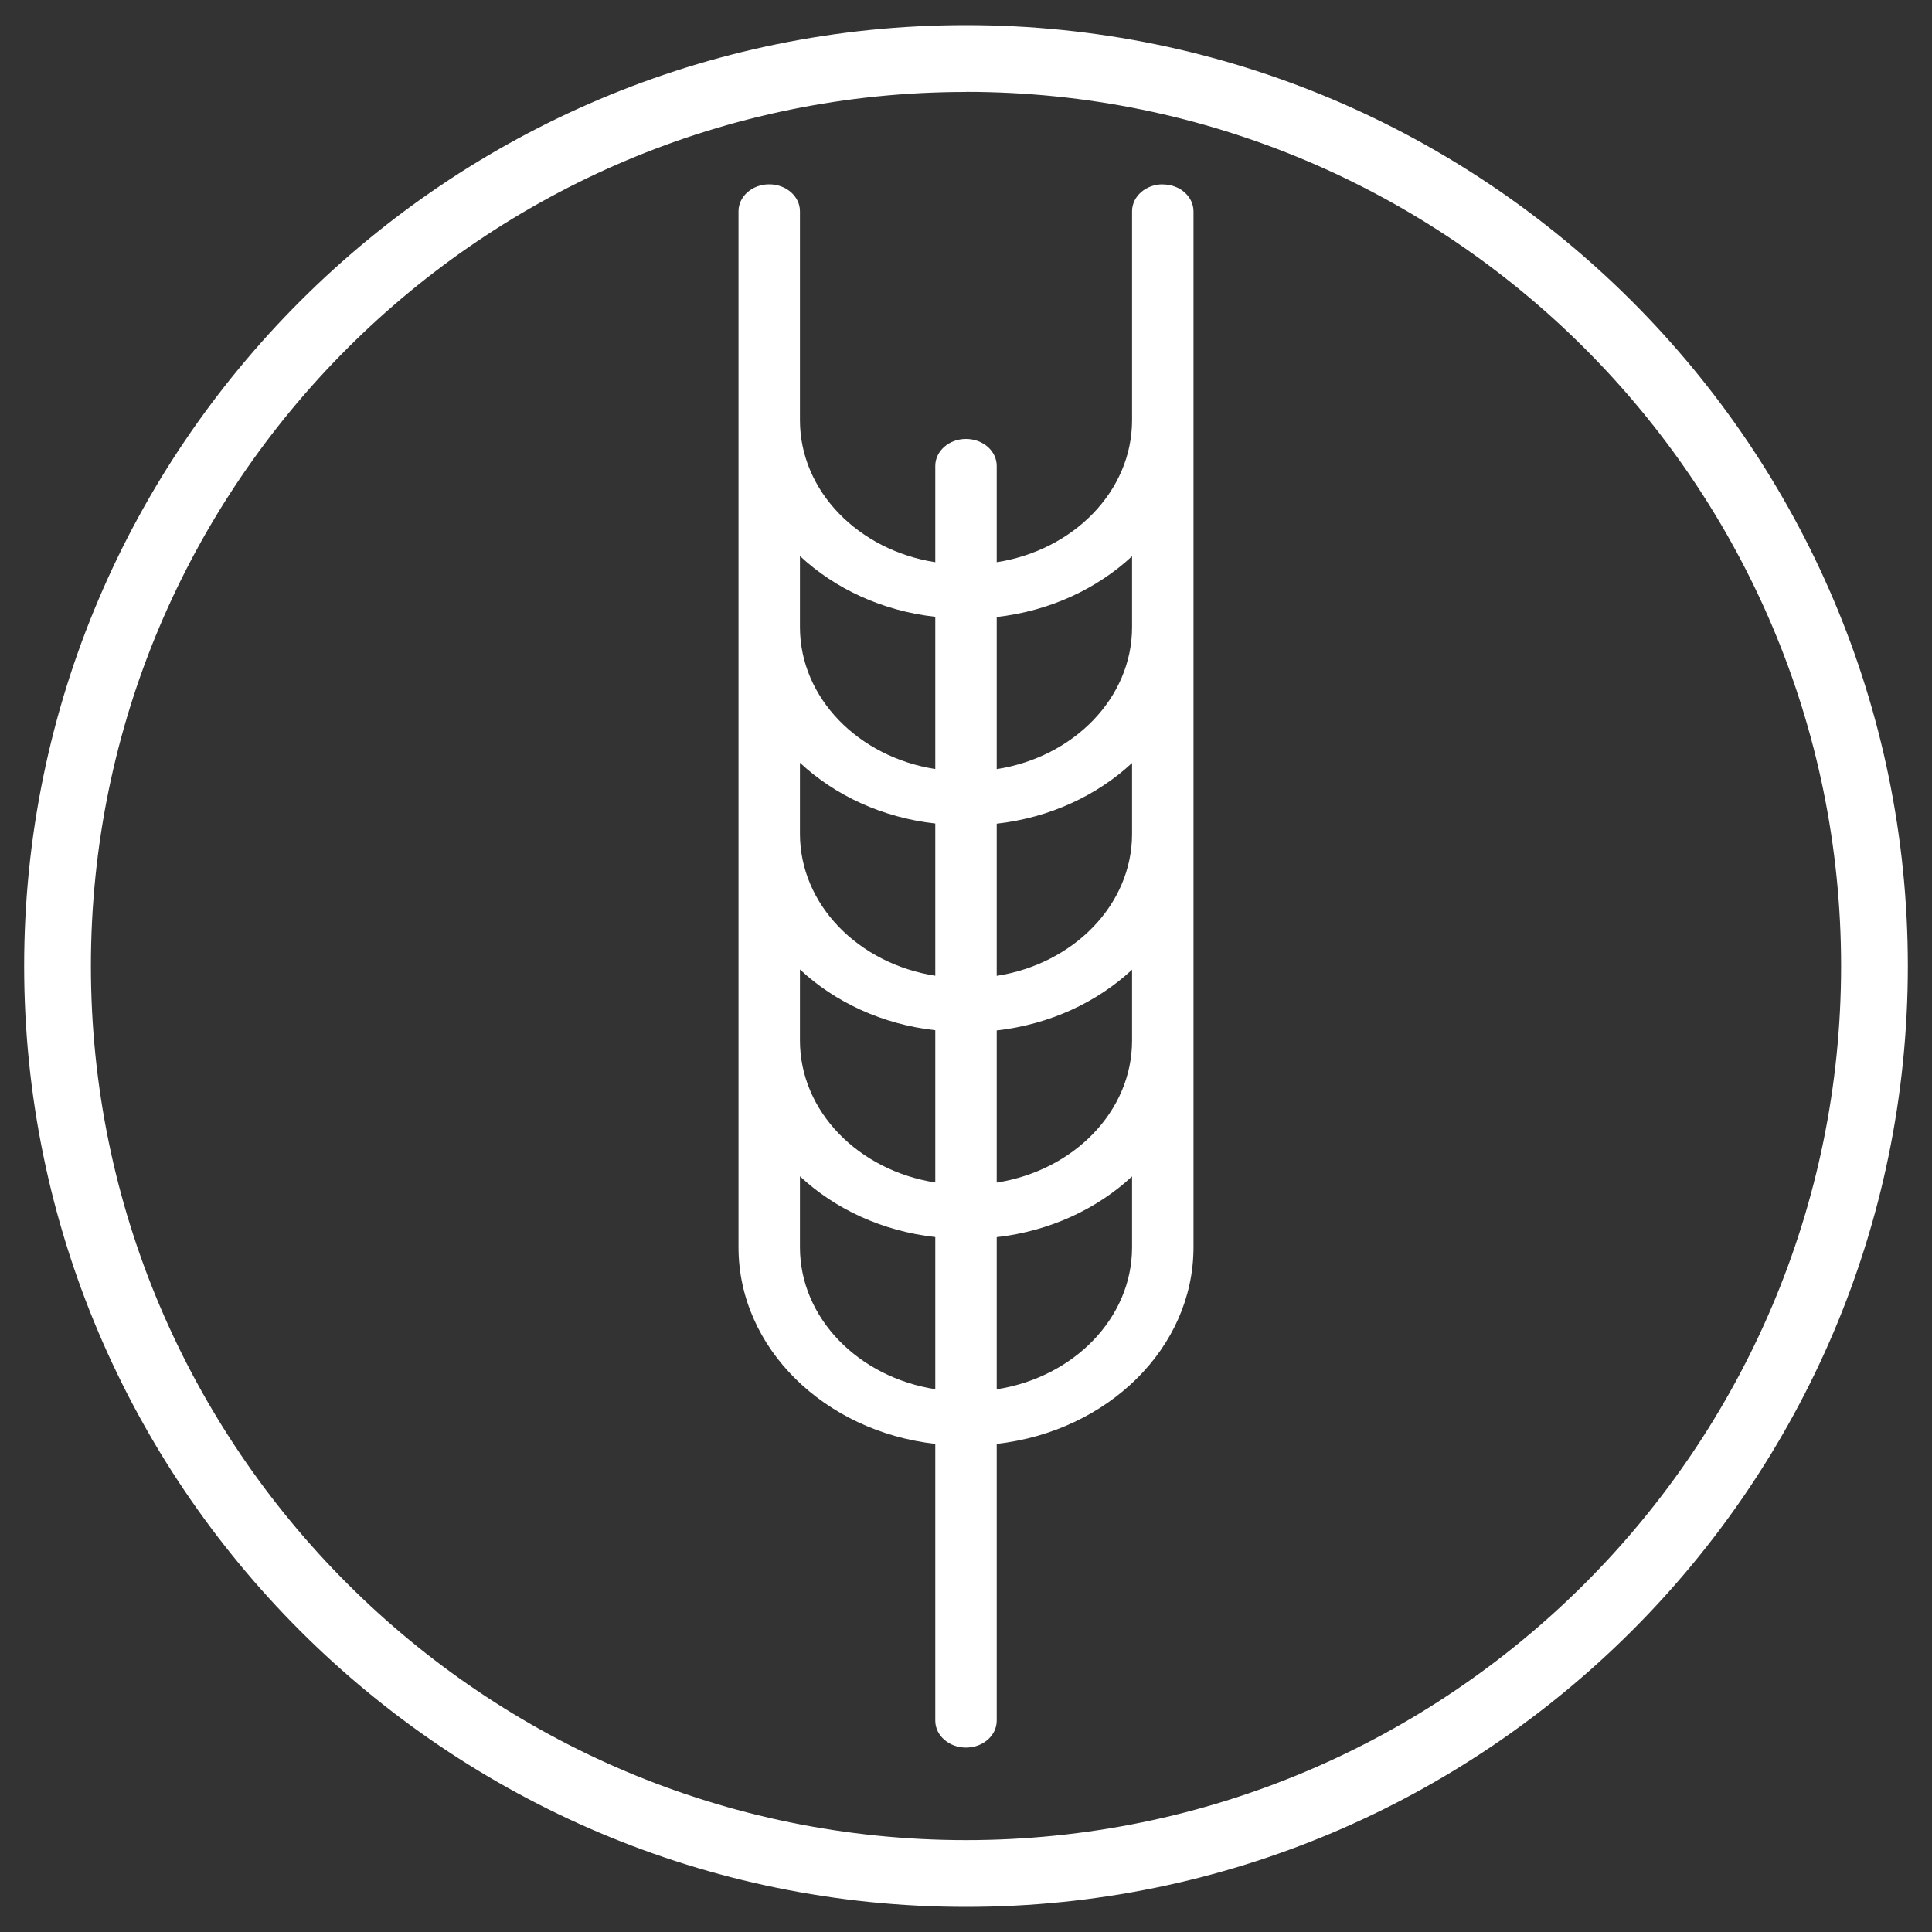
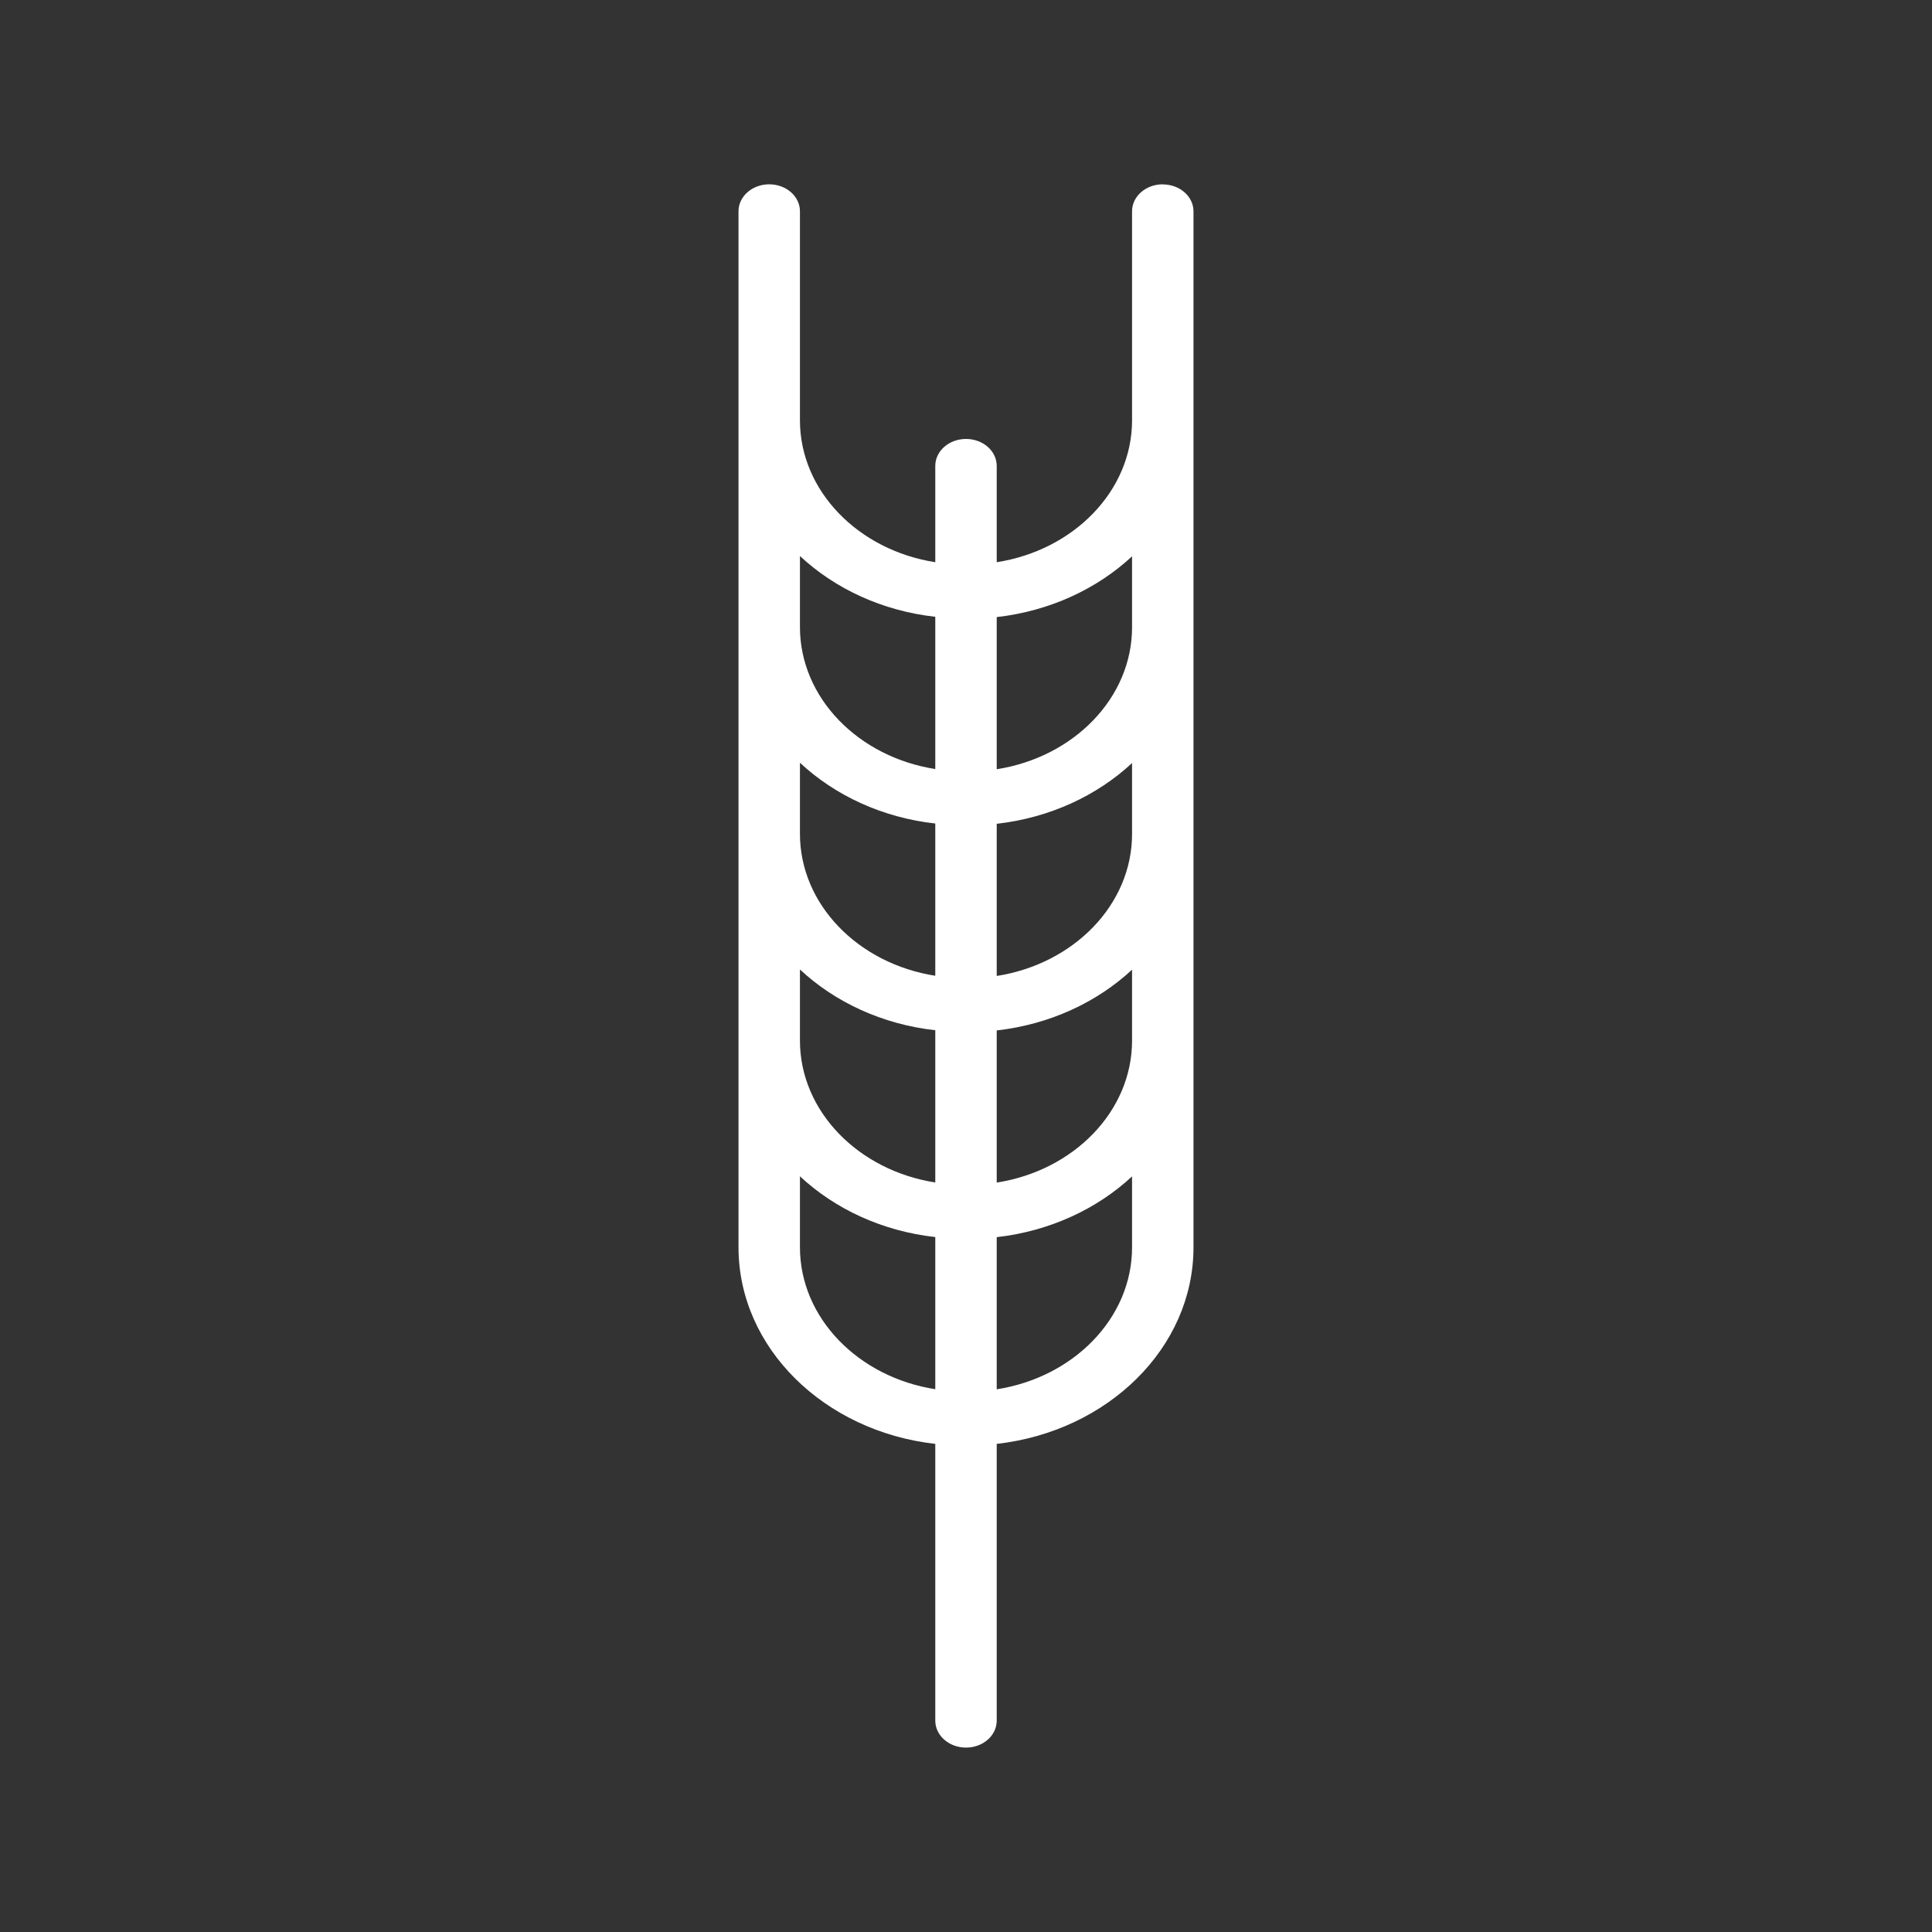
<svg xmlns="http://www.w3.org/2000/svg" id="Livello_3" data-name="Livello 3" viewBox="0 0 200 200">
  <rect x="0" y="0" width="200" height="200" fill="#333333" stroke="none" />
  <defs>
    <style>
      .cls-1 {
        fill: #fff;
        stroke-width: 0px;
      }
    </style>
  </defs>
-   <path class="cls-1" d="m120.37,19.08c-1.76,0-3.18,1.25-3.18,2.79v21.63c0,7.34-6.06,13.46-14.01,14.7v-9.97c0-1.54-1.42-2.79-3.18-2.79s-3.18,1.25-3.18,2.79v9.97c-7.95-1.24-14.01-7.36-14.01-14.7v-21.63c0-1.54-1.42-2.79-3.18-2.79s-3.18,1.25-3.18,2.79v107.25c0,10.43,8.9,19.06,20.37,20.35v28.65c0,1.54,1.42,2.79,3.18,2.79s3.18-1.25,3.18-2.79v-28.65c11.47-1.29,20.37-9.92,20.37-20.35V21.88c0-1.54-1.42-2.79-3.18-2.79Zm-23.55,44.78v15.75c-7.95-1.24-14.01-7.36-14.01-14.7v-7.35c3.62,3.38,8.52,5.68,14.01,6.29Zm0,21.4v15.75c-7.95-1.24-14.01-7.36-14.01-14.7v-7.35c3.62,3.38,8.52,5.68,14.01,6.29Zm0,21.4v15.75c-7.95-1.24-14.01-7.36-14.01-14.7v-7.35c3.62,3.38,8.52,5.68,14.01,6.29Zm-14.01,22.46v-7.35c3.62,3.38,8.52,5.68,14.01,6.29v15.75c-7.95-1.24-14.01-7.36-14.01-14.7Zm34.38,0c0,7.34-6.06,13.46-14.01,14.7v-15.75c5.49-.62,10.39-2.92,14.01-6.29v7.35Zm0-21.63v.23c0,7.34-6.06,13.46-14.01,14.7v-15.75c5.49-.62,10.39-2.92,14.01-6.29v7.12Zm0-21.4v.23c0,7.34-6.06,13.46-14.01,14.7v-15.75c5.49-.62,10.39-2.92,14.01-6.29v7.12Zm0-21.4v.23c0,7.34-6.06,13.46-14.01,14.7v-15.75c5.49-.62,10.39-2.92,14.01-6.29v7.12Z" />
-   <path class="cls-1" d="m100,197.4c-53.76,0-97.5-43.69-97.5-97.4S46.24,2.6,100,2.6s97.5,43.69,97.5,97.4-43.74,97.4-97.5,97.4Zm0-187.88C50.05,9.51,9.41,50.1,9.41,100s40.64,90.49,90.59,90.49,90.59-40.59,90.59-90.49S149.95,9.51,100,9.51Z" />
+   <path class="cls-1" d="m120.37,19.08c-1.76,0-3.18,1.25-3.18,2.79v21.63c0,7.34-6.06,13.46-14.01,14.7v-9.97c0-1.54-1.42-2.79-3.18-2.79s-3.18,1.25-3.18,2.79v9.97c-7.95-1.24-14.01-7.36-14.01-14.7v-21.63c0-1.54-1.42-2.79-3.18-2.79s-3.18,1.25-3.18,2.79v107.25c0,10.43,8.9,19.06,20.37,20.35v28.65c0,1.54,1.42,2.79,3.18,2.79s3.18-1.25,3.18-2.79v-28.65c11.47-1.29,20.37-9.92,20.37-20.35V21.88c0-1.54-1.42-2.79-3.18-2.79Zm-23.55,44.78v15.75c-7.95-1.24-14.01-7.36-14.01-14.7v-7.35c3.62,3.38,8.52,5.68,14.01,6.29Zm0,21.4v15.75c-7.95-1.24-14.01-7.36-14.01-14.7v-7.35c3.62,3.38,8.52,5.68,14.01,6.29Zm0,21.4v15.75c-7.95-1.24-14.01-7.36-14.01-14.7v-7.35c3.62,3.38,8.52,5.68,14.01,6.29Zm-14.01,22.46v-7.35c3.62,3.38,8.52,5.68,14.01,6.29v15.75c-7.95-1.24-14.01-7.36-14.01-14.7Zm34.38,0c0,7.34-6.06,13.46-14.01,14.7v-15.75c5.49-.62,10.39-2.92,14.01-6.29v7.35Zm0-21.63v.23c0,7.34-6.06,13.46-14.01,14.7v-15.75c5.49-.62,10.39-2.92,14.01-6.29v7.12m0-21.4v.23c0,7.34-6.06,13.46-14.01,14.7v-15.75c5.49-.62,10.39-2.92,14.01-6.29v7.12Zm0-21.4v.23c0,7.34-6.06,13.46-14.01,14.7v-15.75c5.49-.62,10.39-2.92,14.01-6.29v7.12Z" />
</svg>